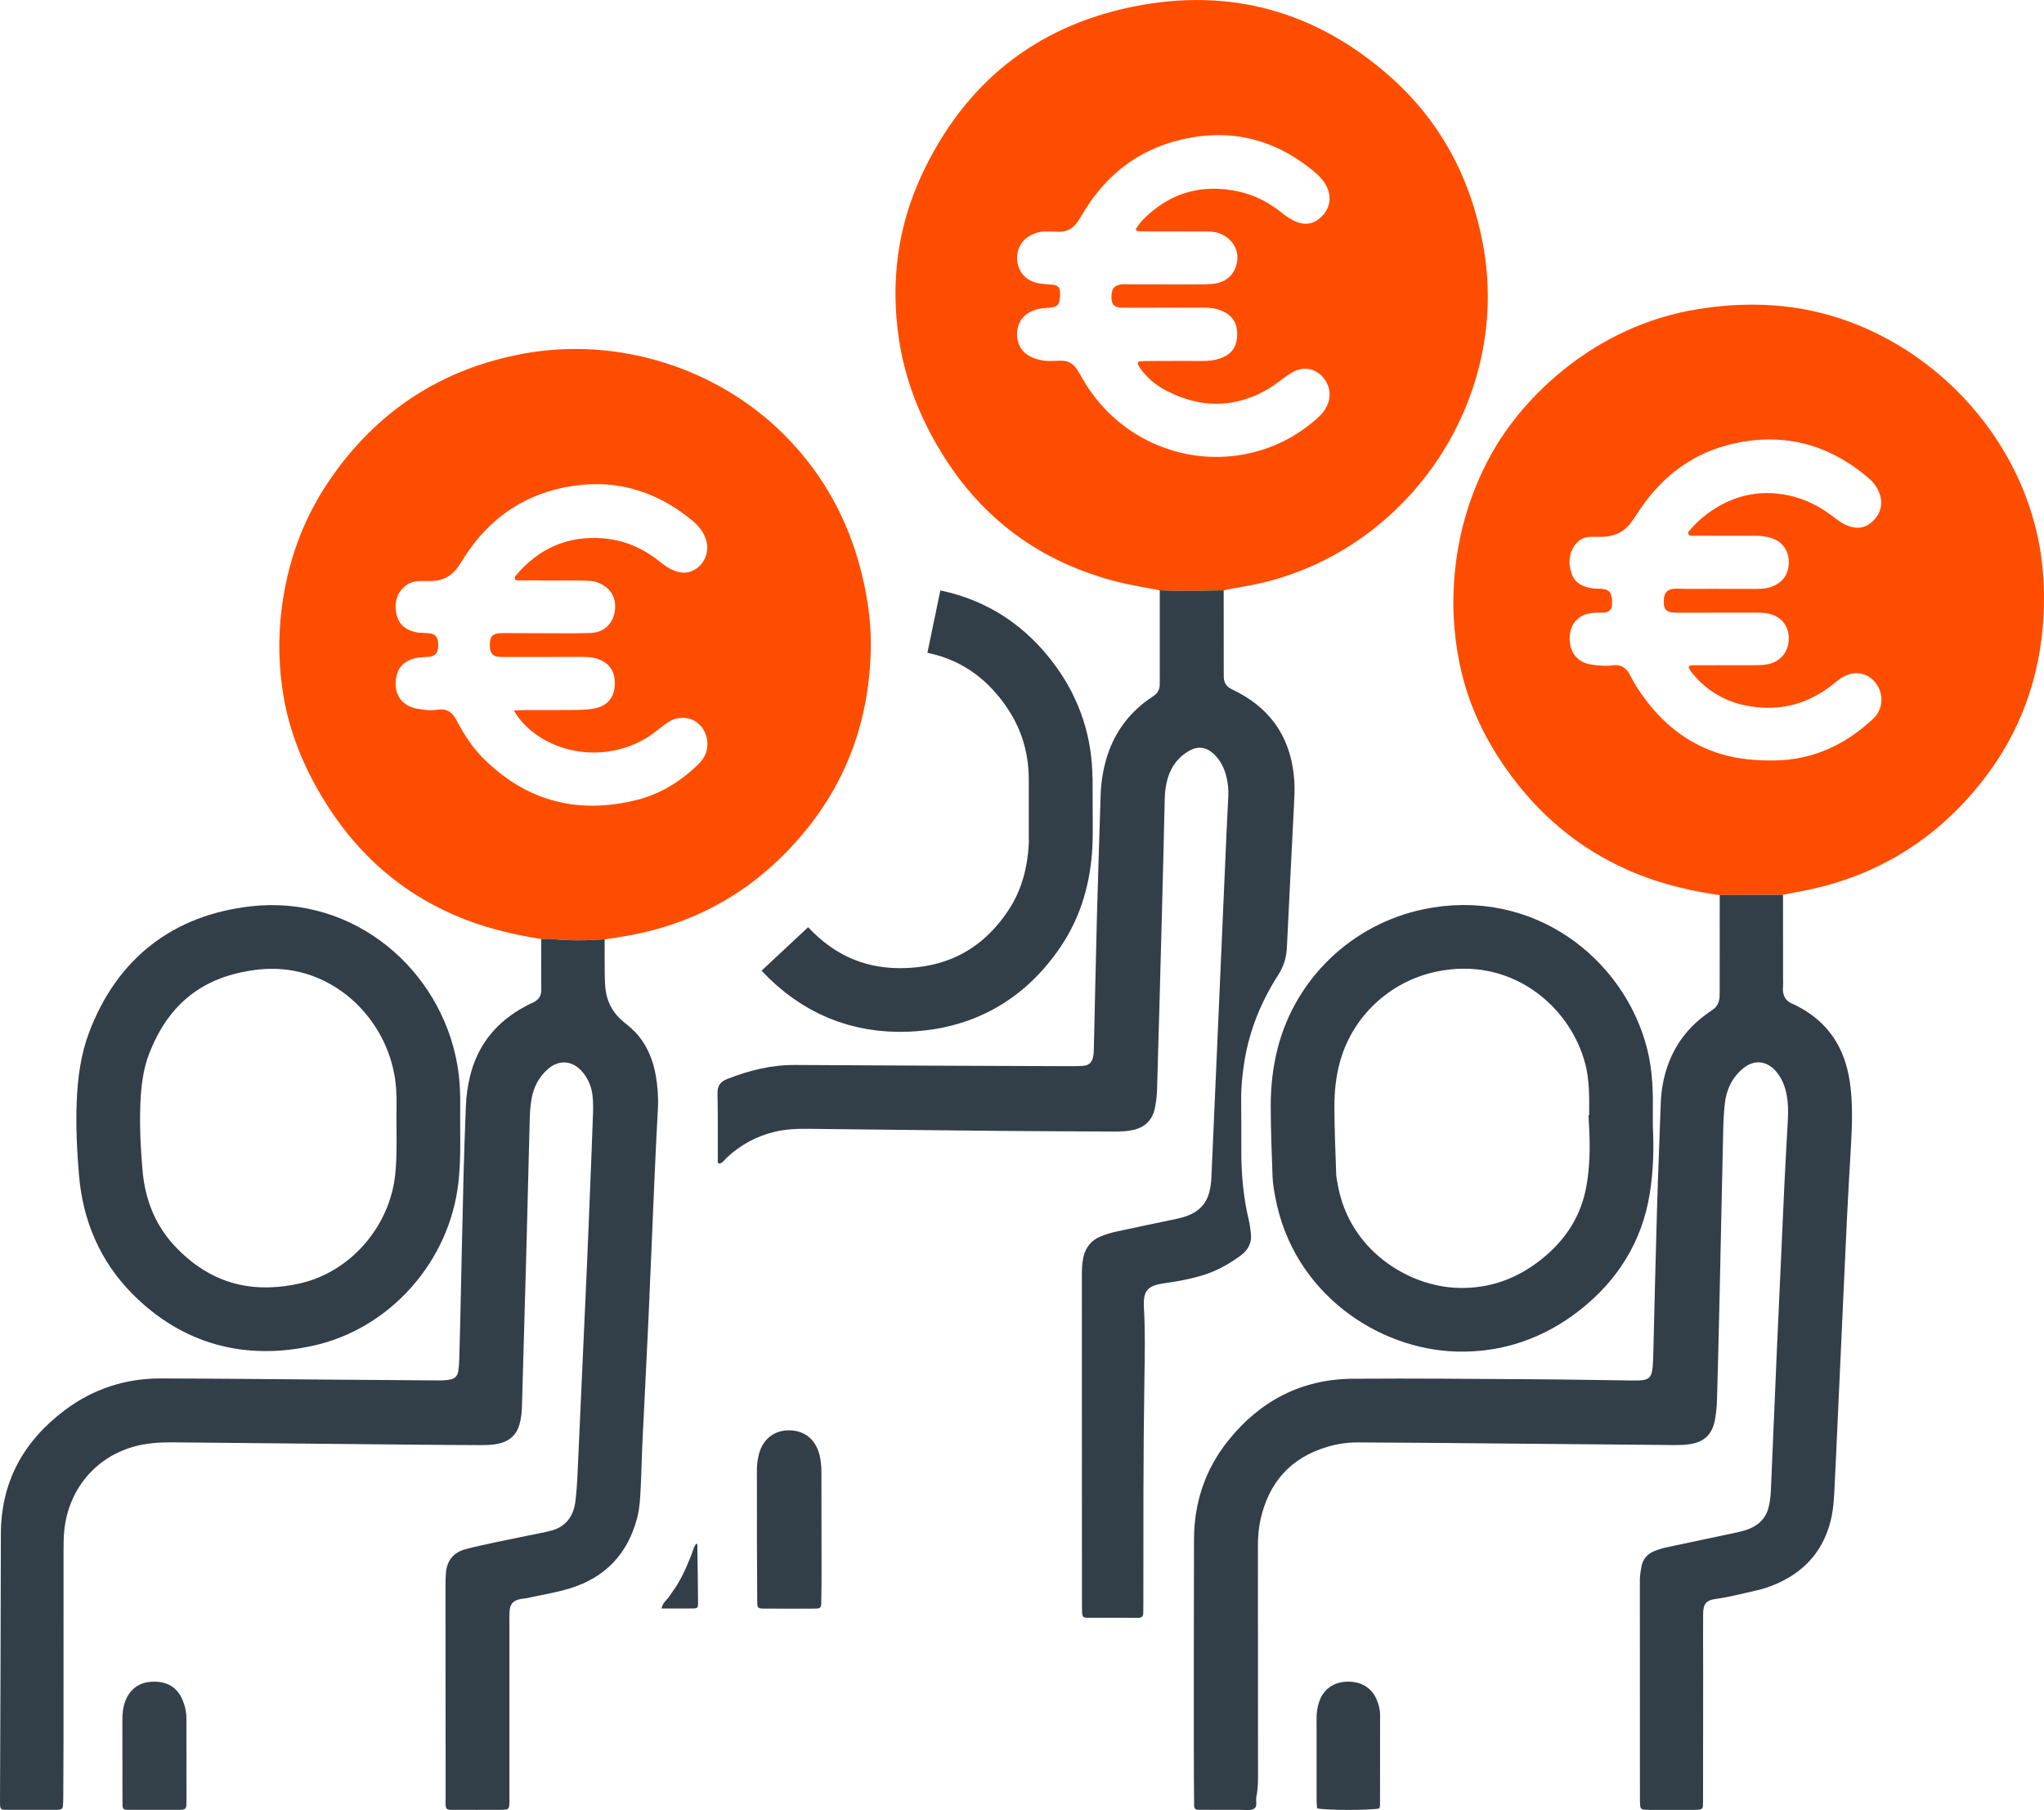
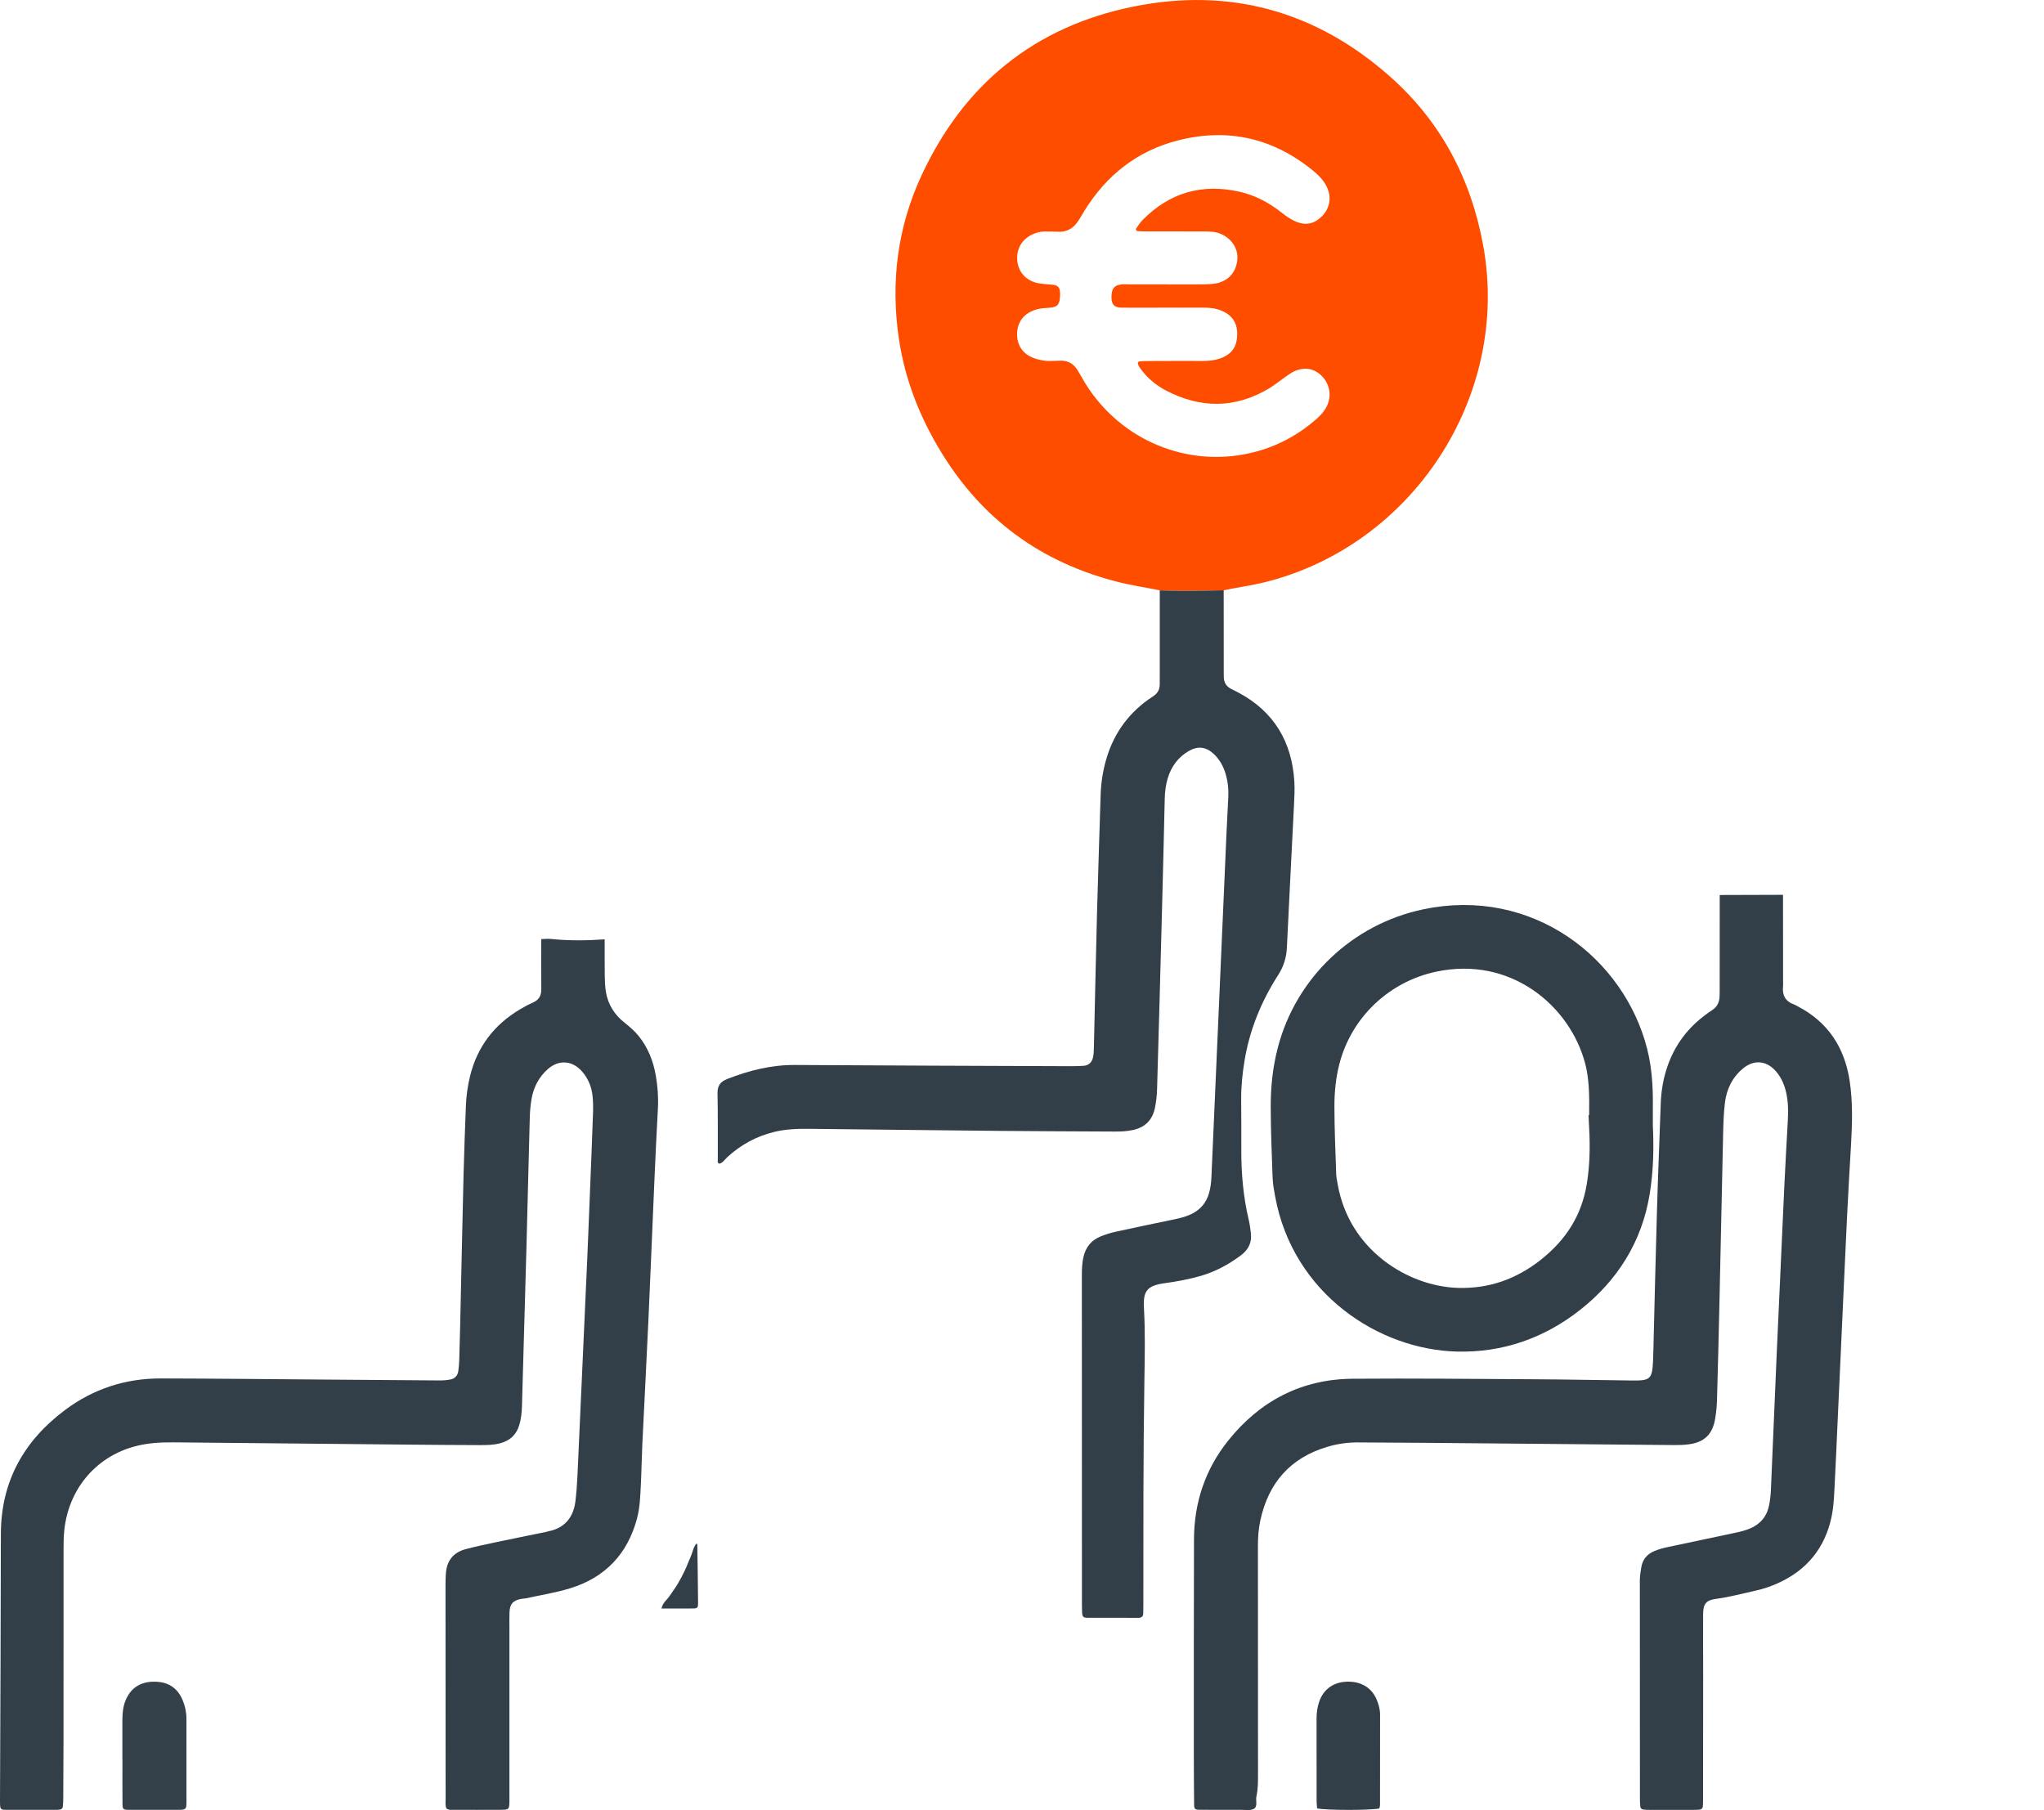
<svg xmlns="http://www.w3.org/2000/svg" id="Calque_1" viewBox="0 0 1604.62 1421.09">
  <defs>
    <style>
      .cls-1 {
        fill: #ff4d00;
      }

      .cls-2 {
        fill: none;
        stroke: #323e48;
        stroke-miterlimit: 10;
        stroke-width: 50px;
      }

      .cls-3 {
        fill: #35414a;
      }

      .cls-4 {
        fill: #323e48;
      }
    </style>
  </defs>
-   <path class="cls-1" d="M424.94,737.3c-19.9-3.29-39.52-7.65-58.43-14.87-49.45-18.87-86.86-51.83-113.87-97.01-14.73-24.65-25.36-50.85-30.14-79.3-3.74-22.23-4.22-44.49-1.54-66.88,4.42-36.85,16.5-70.99,37.32-101.65,37.02-54.51,88.06-88.13,153.04-99.99,73.94-13.49,152.32,11.23,205.08,64.52,32.16,32.49,52.3,71.46,61.87,116,3.5,16.29,5.55,32.81,5.35,49.49-.8,64.9-24.27,120.33-70.62,165.71-32.87,32.17-72.31,52.24-117.51,60.85-6.9,1.31-13.87,2.22-20.81,3.31-14.04,1-28.06,1.16-42.09-.31-2.52-.26-5.1.07-7.65.12ZM403.35,557.86c3.85-.19,6.07-.38,8.29-.39,13.75-.03,27.51.09,41.26-.08,4.78-.06,9.63-.35,14.3-1.28,9.56-1.91,14.98-8.58,15.42-18.14.49-10.63-3.96-17.35-13.44-20.7-4.03-1.42-8.16-1.5-12.31-1.51-19.19-.02-38.38.02-57.58.02-2.88,0-5.77.1-8.62-.21-3.15-.34-5.26-2.49-5.84-5.51-.24-1.25-.29-2.54-.29-3.82,0-6.5,2.05-8.77,8.35-9.14,2.23-.13,4.48-.04,6.72-.04,9.6.03,19.19.1,28.79.1,11.83,0,23.68.25,35.5-.22,10.71-.42,17.73-7.66,18.9-18.13,1.33-11.9-6.13-19.5-15.61-22.1-2.13-.58-4.42-.68-6.65-.78-3.83-.16-7.67-.19-11.51-.2-14.07-.03-28.14-.02-42.21-.06-.91,0-1.97.09-2.48-1-.44-.95-.23-1.8.42-2.58,18.12-21.64,41.21-31.84,69.41-29.37,16.34,1.43,30.86,7.9,43.66,18.15,3.51,2.81,7.14,5.44,11.34,7.09,5.27,2.07,10.58,2.39,15.74-.44,8.07-4.42,12.1-14.11,9.61-22.95-1.9-6.75-6.13-11.86-11.42-16.2-29.47-24.19-62.96-33.27-100.42-25.62-33.7,6.88-59.44,25.64-77.98,54.47-1.73,2.69-3.37,5.44-5.22,8.04-5.19,7.29-12.31,10.93-21.28,10.91-3.2,0-6.4-.11-9.59.05-5,.26-9.33,2.24-12.69,5.96-5.69,6.3-6.46,13.74-4.24,21.57,2.17,7.65,8.02,11.24,15.36,12.73,2.17.44,4.46.32,6.69.49,1.59.12,3.2.18,4.76.49,2.78.55,4.53,2.36,5.15,5.07.35,1.54.44,3.18.38,4.76-.24,5.78-2.4,8-8.15,8.5-3.18.28-6.47.07-9.52.84-12.5,3.13-15.57,11.11-15.74,20.03-.2,10.15,6.01,17.54,16.21,19.63,5.65,1.16,11.38,1.76,17.16.88,6.12-.93,10.55,1.57,13.56,6.83,1.27,2.22,2.49,4.46,3.73,6.7,5.14,9.29,11.25,17.91,18.81,25.35,33.9,33.38,74.17,43.45,119.98,31.95,18.05-4.53,33.5-14.04,47.01-26.77,3.56-3.35,6.43-7.06,7.66-11.92,3.18-12.59-5.9-28.01-22.35-25.43-3.9.61-7.23,2.48-10.32,4.81-3.32,2.5-6.5,5.19-9.88,7.61-27.23,19.55-65.92,19.32-92.53-.52-6.14-4.58-11.45-9.93-16.26-17.94Z" />
-   <path class="cls-1" d="M1350.06,702.82c-21.88-3.22-43.34-8.12-63.95-16.32-40.59-16.15-73.53-42.15-99.56-77.11-19.75-26.52-33.96-55.54-40.65-88.08-5.19-25.27-6.3-50.66-3.35-76.32,3.55-30.88,12.64-59.94,27.5-87.21,25.58-46.99,82.54-101.61,161.1-114.77,41.16-6.89,81.47-4.97,120.91,9.66,69.94,25.96,125.28,85.8,144.75,156.98,6.73,24.59,8.85,49.63,7.39,75.06-2.72,47.34-18.11,90.11-47.19,127.51-37.5,48.24-86.59,77.73-146.93,88.24-3.46.6-6.89,1.38-10.34,2.07-16.24.05-32.48.1-48.73.15-.32,0-.63.09-.95.14ZM1348.83,462.25s0,.05,0,.08c10.23,0,20.47,0,30.7,0,4.19,0,8.27-.4,12.21-2.04,8.4-3.49,12.76-10.24,12.51-19.58-.24-8.96-5.37-15.85-14.08-18.42-3.98-1.17-8.13-1.67-12.32-1.63-6.71.06-13.43.02-20.15.01-9.59,0-19.19,0-28.78-.05-1.19,0-2.59.21-3.36-1.12-.83-1.45.26-2.38,1.06-3.31,3.96-4.63,8.35-8.82,13.23-12.48,19.21-14.41,40.5-19.74,64.19-14.78,12.77,2.67,24.08,8.38,34.39,16.21,3.57,2.71,7.06,5.48,11.24,7.26,7.47,3.17,14.33,2.61,20.42-3.1,6.43-6.03,8.3-13.77,5.41-21.82-1.78-4.96-4.85-9-8.81-12.35-30.48-25.83-65.33-35.62-104.53-27.13-31.78,6.88-56.39,24.78-74.5,51.71-2.5,3.71-4.89,7.5-7.61,11.05-5.64,7.37-13.37,10.62-22.52,10.73-3.19.04-6.4-.17-9.58.01-4.73.28-8.65,2.41-11.41,6.22-5.13,7.08-5.42,15.02-2.67,22.88,2.61,7.49,9.14,10.29,16.48,11.33,2.52.35,5.12.14,7.66.41,4.32.45,6.44,2.28,7.19,6.41.39,2.17.46,4.46.25,6.66-.31,3.18-2.43,5.22-5.68,5.5-3.18.27-6.41-.01-9.58.3-11.17,1.11-17.83,8.56-17.93,19.87-.11,11.3,6.29,19.17,17.18,20.71,5.37.76,10.81,1.33,16.25.58,6.55-.9,10.91,1.58,13.91,7.59,3.71,7.44,8.36,14.36,13.45,20.96,15.06,19.51,33.89,33.71,57.67,40.97,13.92,4.25,28.18,5.35,42.65,5.14,29.62-.44,54.52-12.03,76.06-31.72,1.18-1.08,2.33-2.21,3.31-3.46,6.04-7.76,5.61-18.9-.97-26.55-6.34-7.38-16.3-8.91-25.21-3.69-2.46,1.44-4.68,3.33-6.91,5.14-19.8,16-42.27,22.05-67.32,17.52-17.6-3.19-32.3-11.73-43.75-25.61-1-1.21-1.87-2.57-2.64-3.94-.58-1.04.15-2.02,1.03-2.19,1.55-.31,3.18-.24,4.77-.25,15.35-.02,30.7.02,46.04-.04,3.19-.01,6.43-.06,9.55-.64,10.69-1.98,17.25-10.33,16.92-21.13-.32-10.26-7.17-17.62-17.98-19.07-3.15-.42-6.38-.41-9.57-.41-19.19,0-38.37.06-57.56.05-2.55,0-5.13,0-7.63-.41-3.23-.53-5.01-2.64-5.27-5.92-.71-8.96,1.78-12.82,10.95-12.52,10.54.35,21.1.08,31.65.08Z" />
  <path class="cls-1" d="M910.48,463.48c-11.26-2.27-22.63-3.97-33.79-6.83-59.52-15.27-105.51-48.84-137.62-101.29-16.88-27.57-28.6-57.13-33.37-89.16-6.63-44.43-1.24-87.55,17.65-128.31,33.27-71.78,88.76-117.04,166.46-132.73,75.77-15.3,143.41,3.64,201.26,54.79,39.92,35.29,63.64,80.16,73.26,132.57,21.73,118.44-55.4,235.94-171.75,264.67-8.36,2.06-16.91,3.31-25.38,4.95-2.19.42-4.37.87-6.56,1.3-9.79.16-19.57.42-29.36.46-6.93.02-13.87-.26-20.8-.41ZM915.78,223.24s0,.02,0,.03c9.59,0,19.19.05,28.78-.03,3.19-.03,6.41-.14,9.55-.66,10.03-1.65,16.44-8.79,17.26-18.92.7-8.68-4.61-16.57-13.31-20.16-3.98-1.64-8.09-1.77-12.25-1.78-15.35-.04-30.71-.02-46.06-.04-2.24,0-4.48,0-6.7-.22-1.01-.1-1.64-1.26-1.09-2.08,1.59-2.36,3.2-4.78,5.19-6.8,21.04-21.29,46.29-28.58,75.44-22.17,12.38,2.72,23.38,8.49,33.29,16.34,3.77,2.99,7.64,5.76,12.19,7.51,7.82,3.01,14.43,1.08,20.05-4.81,6.13-6.41,7.3-15.02,3.34-23.03-2.47-5-6.3-8.84-10.51-12.3-31.34-25.73-66.86-33.87-106.07-23.91-31.87,8.09-56.02,27.12-73.35,54.94-1.86,2.98-3.51,6.11-5.52,8.98-3.73,5.34-8.78,8.2-15.5,7.81-3.51-.2-7.03-.17-10.54-.18-3.25,0-6.33.84-9.27,2.17-8.52,3.86-13.01,11.66-12.08,20.89.88,8.67,6.66,15.26,15.51,17.33,2.78.65,5.69.78,8.55,1.1,1.58.18,3.2.13,4.77.41,2.95.53,4.4,2.17,4.68,5.21.12,1.27.11,2.56.04,3.83-.37,6.58-2.18,8.52-8.66,8.94-3.19.21-6.35.31-9.48,1.2-9.94,2.82-15.39,9.5-15.57,19.29-.18,9.62,5.29,16.79,15.07,19.67,3.7,1.09,7.47,1.74,11.35,1.6,2.56-.09,5.11-.12,7.67-.22,5.62-.22,9.89,2.19,12.94,6.79,1.59,2.39,2.95,4.94,4.38,7.43,26.53,46.16,77.93,68.57,127.1,59.25,21.56-4.08,40.49-13.52,56.91-28.06,3.39-3,6.29-6.38,8.13-10.55,3.48-7.88,1.72-16.84-4.47-22.97-6.08-6.01-13.85-7.28-22.08-3.26-2.84,1.39-5.36,3.44-7.98,5.26-3.67,2.56-7.14,5.44-10.96,7.73-26.72,16.03-53.88,16.04-81.23,1.75-8.02-4.19-14.86-9.96-20.17-17.39-.73-1.02-1.4-2.16-1.77-3.35-.27-.85.07-1.98,1.24-2.08,2.22-.2,4.46-.29,6.69-.3,14.39-.05,28.79-.12,43.18-.05,4.53.02,8.99-.45,13.23-1.91,10.37-3.57,13.45-10.49,13.58-18.78.12-7.51-2.51-14.66-12.31-18.76-4.47-1.87-9.22-2.44-14.09-2.4-10.55.08-21.11.01-31.67.02-10.88,0-21.75.15-32.62,0-5.87-.08-8.05-2.55-8.04-8.27.01-7.17,2.51-9.83,9.64-10.16,1.59-.07,3.19.12,4.79.12,9.59.01,19.19,0,28.78,0Z" />
  <path class="cls-4" d="M1350.06,702.82c.32-.05.63-.14.95-.14,16.24-.06,32.48-.11,48.73-.15.01,22.4.02,44.79.04,67.19,0,1.6.13,3.21-.03,4.8-.72,6.98,1.96,11.78,8.72,14.12.9.31,1.7.88,2.56,1.32,24.06,12.4,37.11,32.52,41.06,58.9,2.48,16.54,1.99,33.17,1.04,49.81-1.05,18.52-2.19,37.04-3.08,55.57-1.77,36.75-3.39,73.5-5.08,110.25-.75,16.3-1.51,32.59-2.26,48.89-.88,19.17-1.65,38.35-2.69,57.52-.36,6.69-.79,13.48-2.18,20.01-5.21,24.54-19.53,41.98-42.41,52.2-5.23,2.33-10.75,4.26-16.33,5.5-10.6,2.35-21.09,5.21-31.9,6.68-7.95,1.08-10.15,3.84-10.2,12.27-.1,15.36.04,30.71.04,46.07-.01,32.95-.05,65.91-.09,98.86,0,1.92,0,3.84-.15,5.75-.11,1.42-1.06,2.3-2.44,2.47-1.58.19-3.19.23-4.79.24-11.52.02-23.04.02-34.56,0-1.6,0-3.2-.06-4.78-.23-1.37-.15-2.38-.94-2.54-2.38-.18-1.58-.28-3.18-.28-4.78-.05-57.59-.1-115.18-.07-172.77,0-3.49.59-6.99,1.16-10.45,1.03-6.21,4.78-10.41,10.5-12.7,3.24-1.3,6.66-2.25,10.08-2.98,18.12-3.9,36.28-7.64,54.4-11.53,3.42-.74,6.86-1.65,10.09-2.98,8.25-3.4,13.51-9.53,15.24-18.36.73-3.75,1.22-7.59,1.39-11.41,1.6-36.43,3.06-72.87,4.66-109.31,1.9-43.14,3.86-86.28,5.88-129.42.82-17.57,1.86-35.14,2.8-52.71.37-7.05.24-14.06-1.3-21.01-1.41-6.36-3.93-12.18-8.27-17.07-7.29-8.23-17.04-9.09-25.57-2.06-8.56,7.06-13.07,16.5-14.32,27.36-.84,7.3-1.15,14.67-1.32,22.02-1.03,44.46-1.92,88.92-2.91,133.37-.58,25.91-1.2,51.81-1.95,77.71-.15,5.1-.66,10.23-1.56,15.25-2.1,11.76-8.62,17.87-20.54,19.44-3.79.5-7.66.61-11.49.58-64.63-.55-129.25-1.16-193.88-1.74-18.24-.16-36.47-.28-54.71-.34-8.04-.02-15.96,1.17-23.66,3.45-29.13,8.64-46.28,28.32-52.64,57.73-1.42,6.57-1.92,13.26-1.91,20.02.07,59.51.04,119.02.07,178.53,0,6.09.07,12.19-1.25,18.15-.74,3.34,1.21,7.99-1.99,9.79-2.74,1.53-6.83.77-10.33.79-10.88.06-21.76.05-32.64-.04-3.23-.03-3.92-.74-3.95-4.02-.13-13.76-.22-27.51-.22-41.27,0-55.67-.04-111.34.13-167.01.09-28.78,8.76-54.9,26.73-77.4,24.98-31.26,57.56-48.39,97.86-48.7,47.35-.36,94.71.12,142.06.4,25.91.15,51.82.68,77.73.98,13.85.16,15.29-1.26,16-15.2.16-3.19.21-6.39.29-9.59.93-36.78,1.75-73.56,2.83-110.33.81-27.5,1.98-54.99,2.92-82.48.3-8.68,1.62-17.16,4.12-25.49,5.22-17.41,15-31.66,29.37-42.76,2.28-1.76,4.59-3.49,7-5.05,3.86-2.48,5.49-6.11,5.69-10.5.13-2.87.09-5.76.09-8.64.01-23.67.02-47.35.03-71.02Z" />
  <path class="cls-4" d="M424.94,737.3c2.55-.06,5.13-.39,7.65-.12,14.03,1.47,28.05,1.31,42.09.31.01,9.6-.06,19.19.08,28.79.06,4.14.22,8.34.89,12.41,1.63,9.89,6.66,17.88,14.48,24.1,4.01,3.19,7.91,6.48,11.16,10.49,7.45,9.19,11.6,19.85,13.57,31.34,1.46,8.51,2.09,17.12,1.61,25.8-1.05,19.16-1.95,38.33-2.79,57.51-1.58,36.11-2.99,72.23-4.64,108.33-1.49,32.59-3.24,65.17-4.79,97.76-.5,10.54-.63,21.11-1.16,31.65-.45,8.93-.7,17.89-3.04,26.63-7.49,27.93-25.11,46.32-52.61,54.73-11.27,3.45-23.03,5.29-34.58,7.82-1.24.27-2.56.21-3.81.46-6.41,1.31-8.74,3.9-9.07,10.4-.19,3.83-.06,7.68-.06,11.51,0,44.47,0,88.93,0,133.4,0,.96,0,1.92,0,2.88-.11,7.29-.11,7.37-7.43,7.41-12.16.07-24.31.03-36.47,0-1.89,0-3.86.29-5.54-1.04-1.1-2.42-.64-5.02-.64-7.55-.06-55.98-.09-111.97-.1-167.95,0-2.88.1-5.76.27-8.63.58-10.12,5.64-16.84,15.5-19.46,7.4-1.96,14.9-3.59,22.4-5.17,13.44-2.84,26.92-5.54,40.38-8.3.94-.19,1.85-.52,2.79-.71,10.58-2.12,18.93-9.26,20.64-23.36.81-6.66,1.31-13.37,1.61-20.08,2.54-55.28,5.03-110.56,7.49-165.84.89-20.13,1.66-40.27,2.47-60.41.78-19.5,1.59-38.99,2.26-58.49.15-4.46.1-8.97-.35-13.41-.72-7.16-3.43-13.64-8.13-19.13-7.59-8.88-18.37-9.67-27.08-1.94-6.94,6.16-11.05,14.07-12.66,23.13-.89,5.02-1.3,10.16-1.44,15.26-.92,33.25-1.65,66.51-2.55,99.77-1.14,42.21-2.39,84.41-3.58,126.62-.14,4.81-.65,9.54-1.98,14.21-2.22,7.78-7.19,12.55-14.97,14.66-5.33,1.44-10.76,1.5-16.19,1.48-17.6-.05-35.19-.19-52.78-.35-62.38-.58-124.76-1.16-187.13-1.81-10.93-.11-21.72.5-32.29,3.55-30.31,8.77-50.67,34.1-53.94,65.44-.56,5.39-.59,10.86-.59,16.29-.04,49.59-.01,99.17-.03,148.76,0,15.03-.11,30.07-.19,45.1-.01,2.23-.09,4.47-.3,6.69-.13,1.36-.96,2.32-2.44,2.5-.63.08-1.27.16-1.91.17-13.44.01-26.87.06-40.31,0-4.06-.02-4.51-.54-4.66-4.28-.08-1.92-.04-3.84-.03-5.76.24-68.78.62-137.56.67-206.33.03-41.27,17.93-73.22,50.32-97.49,22.16-16.6,47.48-24.87,75.2-24.81,43.19.09,86.37.57,129.56.89,29.75.22,59.5.49,89.25.67,2.85.02,5.76-.19,8.55-.74,3.43-.67,5.69-2.91,6.2-6.47.41-2.84.66-5.72.76-8.59.29-8.63.51-17.26.7-25.9.91-40.29,1.73-80.59,2.72-120.88.43-17.59,1.14-35.17,1.79-52.75.3-8.01,1.39-15.91,3.31-23.7,5.67-22.95,18.88-40.25,39.1-52.28,3.29-1.96,6.69-3.78,10.19-5.33,4.65-2.07,6.69-5.35,6.62-10.51-.18-13.11-.05-26.23-.04-39.34Z" />
  <path class="cls-4" d="M910.48,463.48c6.93.15,13.87.43,20.8.41,9.79-.03,19.57-.3,29.36-.46.01,20.79.02,41.59.04,62.38,0,1.92,0,3.84.04,5.76.07,4.21,1.95,7.33,5.71,9.27,1.99,1.03,4.02,1.97,5.99,3.03,27.79,14.93,41.77,38.59,43.69,69.68.39,6.36,0,12.79-.31,19.18-1.82,37.05-3.8,74.1-5.54,111.16-.37,7.9-2.52,14.88-6.82,21.58-13.27,20.66-22.44,43.02-26.44,67.36-1.66,10.11-2.71,20.27-2.63,30.54.1,13.11.15,26.23.11,39.34-.06,18.61,1.53,37.03,5.87,55.18.81,3.4,1.22,6.91,1.64,10.39.9,7.38-2.06,13.03-7.93,17.38-9.58,7.11-19.9,12.73-31.42,16.05-9.24,2.66-18.66,4.39-28.16,5.71-13.77,1.92-17.21,5.8-16.44,19.48,1.07,18.87.66,37.73.36,56.6-.93,58.53-.8,117.05-.82,175.58,0,2.56.01,5.12-.07,7.68-.08,2.3-1.36,3.4-3.67,3.4-13.44-.01-26.87.03-40.31-.04-3.09-.02-3.86-.89-4.02-4.05-.14-2.87-.13-5.76-.13-8.63-.03-85.09-.06-170.17-.07-255.26,0-5.11.07-10.18,1.23-15.25,1.79-7.81,6.22-13.25,13.54-16.21,3.83-1.55,7.83-2.8,11.86-3.69,14.98-3.29,30-6.4,45.02-9.51,4.71-.97,9.37-2.07,13.75-4.08,7.4-3.4,12.29-8.96,14.49-16.86,1.12-4.03,1.64-8.12,1.82-12.3,2.04-47.29,4.14-94.58,6.22-141.87,1.89-43.14,3.76-86.27,5.67-129.41.41-9.27.92-18.53,1.37-27.79.28-5.8-.36-11.52-1.94-17.09-1.78-6.25-4.8-11.87-9.63-16.32-5.94-5.48-12.35-6.26-19.38-2.23-8.44,4.85-13.82,12.23-16.61,21.47-1.58,5.22-2.23,10.6-2.35,16.08-.68,30.38-1.43,60.75-2.24,91.13-1.21,45.72-2.44,91.44-3.78,137.16-.14,4.77-.7,9.59-1.64,14.26-1.88,9.32-7.39,15.25-16.92,17.43-4.75,1.08-9.49,1.32-14.28,1.29-30.07-.15-60.14-.24-90.21-.52-49.9-.47-99.79-1.07-149.69-1.63-9.3-.1-18.54.18-27.65,2.39-13.98,3.39-26.2,9.98-36.8,19.69-2.04,1.88-3.53,4.5-6.36,5.31-1.87-.65-1.27-2.16-1.27-3.28-.07-17.27.13-34.55-.23-51.82-.13-6.12,2.2-9.29,7.76-11.47,17.13-6.69,34.57-11.06,53.16-10.94,72.29.47,144.59.67,216.88.95,3.19.01,6.39-.1,9.58-.31,4.04-.27,6.5-2.74,7.36-6.47.64-2.77.67-5.7.74-8.57.83-34.85,1.51-69.71,2.43-104.56.82-31.01,1.9-62.02,2.85-93.03.28-9.32,1.68-18.45,4.22-27.41,5.51-19.46,16.33-35.23,32.71-47.14,1.55-1.13,3.17-2.16,4.75-3.25,3.12-2.16,4.72-5.11,4.7-8.93-.01-2.24.04-4.48.04-6.72,0-22.39,0-44.78,0-67.17Z" />
-   <path class="cls-2" d="M336.27,885.49c.1,13.42.25,26.8-1.26,40.21-5.7,50.97-44.28,95.26-94.39,106.38-45.41,10.08-85.72-.4-118.85-33.76-21.3-21.44-32.34-47.84-34.86-77.97-1.52-18.19-2.43-36.37-1.7-54.59.64-16.03,2.62-31.98,8.37-47,18.64-48.66,54.14-76.34,105.87-82.34,67.44-7.82,123.77,41.49,134.8,103.15,1.75,9.76,2.21,19.68,2.04,29.62-.09,5.43-.02,10.87-.02,16.3Z" />
  <path class="cls-2" d="M1272.54,884.29c.87,17.28.44,33.21-2.13,49.06-5.04,31.18-20.83,56.01-45.33,75.35-23.63,18.65-50.64,28.25-80.9,27.44-50.24-1.34-107.06-37.49-118.58-101.51-.68-3.77-1.45-7.57-1.59-11.37-.63-18.2-1.42-36.41-1.44-54.62-.02-13.41,1.36-26.77,4.77-39.86,11.89-45.62,48.7-80.53,94.85-90.34,72.47-15.4,131.66,32.68,146.59,90.89,3.78,14.71,3.96,29.71,3.77,44.74-.05,3.83,0,7.66,0,10.21Z" />
-   <path class="cls-2" d="M733.13,488.03c31.89,6.62,56.84,23.9,75.72,50.09,15.79,21.91,23.7,46.52,23.77,73.57.02,7.67,0,15.35,0,23.02.03,0,.06,0,.1,0,0,9.27.35,18.56-.07,27.81-1.08,24.07-7.17,46.75-20.79,66.89-23.63,34.95-56.72,53.68-98.84,55.57-38.32,1.72-70.68-11.9-96.88-39.95" />
-   <path class="cls-4" d="M594.22,1203.35c0-15.98.07-31.97-.04-47.95-.03-4.84.45-9.59,1.74-14.22,3.14-11.25,11.7-18.08,23.02-18.2,11.89-.12,20.23,6.2,23.79,17.15,1.7,5.23,2.09,10.64,2.11,16.09.06,26.53.1,53.06.11,79.6,0,7.67-.08,15.34-.24,23.01-.07,3.22-.87,4-3.92,4.09-3.51.11-7.03.05-10.55.05-10.23,0-20.46.05-30.69-.03-4.47-.04-5.04-.59-5.08-4.93-.13-15.66-.18-31.32-.25-46.98-.01-2.56,0-5.11,0-7.67Z" />
  <path class="cls-3" d="M96.07,1381.03c0-10.2-.03-20.41.01-30.61.02-5.12.41-10.17,2.34-15.03,3.87-9.79,11.38-14.95,22.16-15.08,11.02-.13,18.58,4.57,22.7,14.24,2.02,4.74,3.09,9.72,3.09,14.88.03,22.01.02,44.01.02,66.02,0,.95-.05,1.91-.18,2.86-.2,1.44-1.18,2.17-2.52,2.4-.94.16-1.9.23-2.85.23-13.4.01-26.79.04-40.19-.03-3.8-.02-4.44-.61-4.48-4.48-.1-11.79-.04-23.59-.04-35.39h-.06Z" />
  <path class="cls-4" d="M1082.81,1419.86c-7.77,1.51-41.2,1.49-48.83-.07-.13-1.81-.39-3.7-.39-5.59-.02-21.72.03-43.45-.03-65.17-.01-4.54.65-8.93,2.12-13.18,3.37-9.72,11.29-15.28,21.89-15.55,10.79-.28,19.09,4.62,23.08,13.86,1.65,3.82,2.76,7.84,2.76,12.07,0,23.64,0,47.28-.04,70.92,0,.92-.37,1.83-.55,2.7Z" />
  <path class="cls-4" d="M546.69,1211.91c.34.22.73.35.73.48.22,15.29.47,30.58.59,45.87.03,4.13-.41,4.53-4.29,4.57-7.92.09-15.85.03-24.38.03.81-4.56,4.25-6.71,6.23-9.73,2.09-3.2,4.45-6.22,6.41-9.5,2.12-3.55,4.02-7.24,5.79-10.97,1.63-3.45,2.87-7.08,4.46-10.55,1.54-3.37,1.94-7.25,4.47-10.19Z" />
</svg>